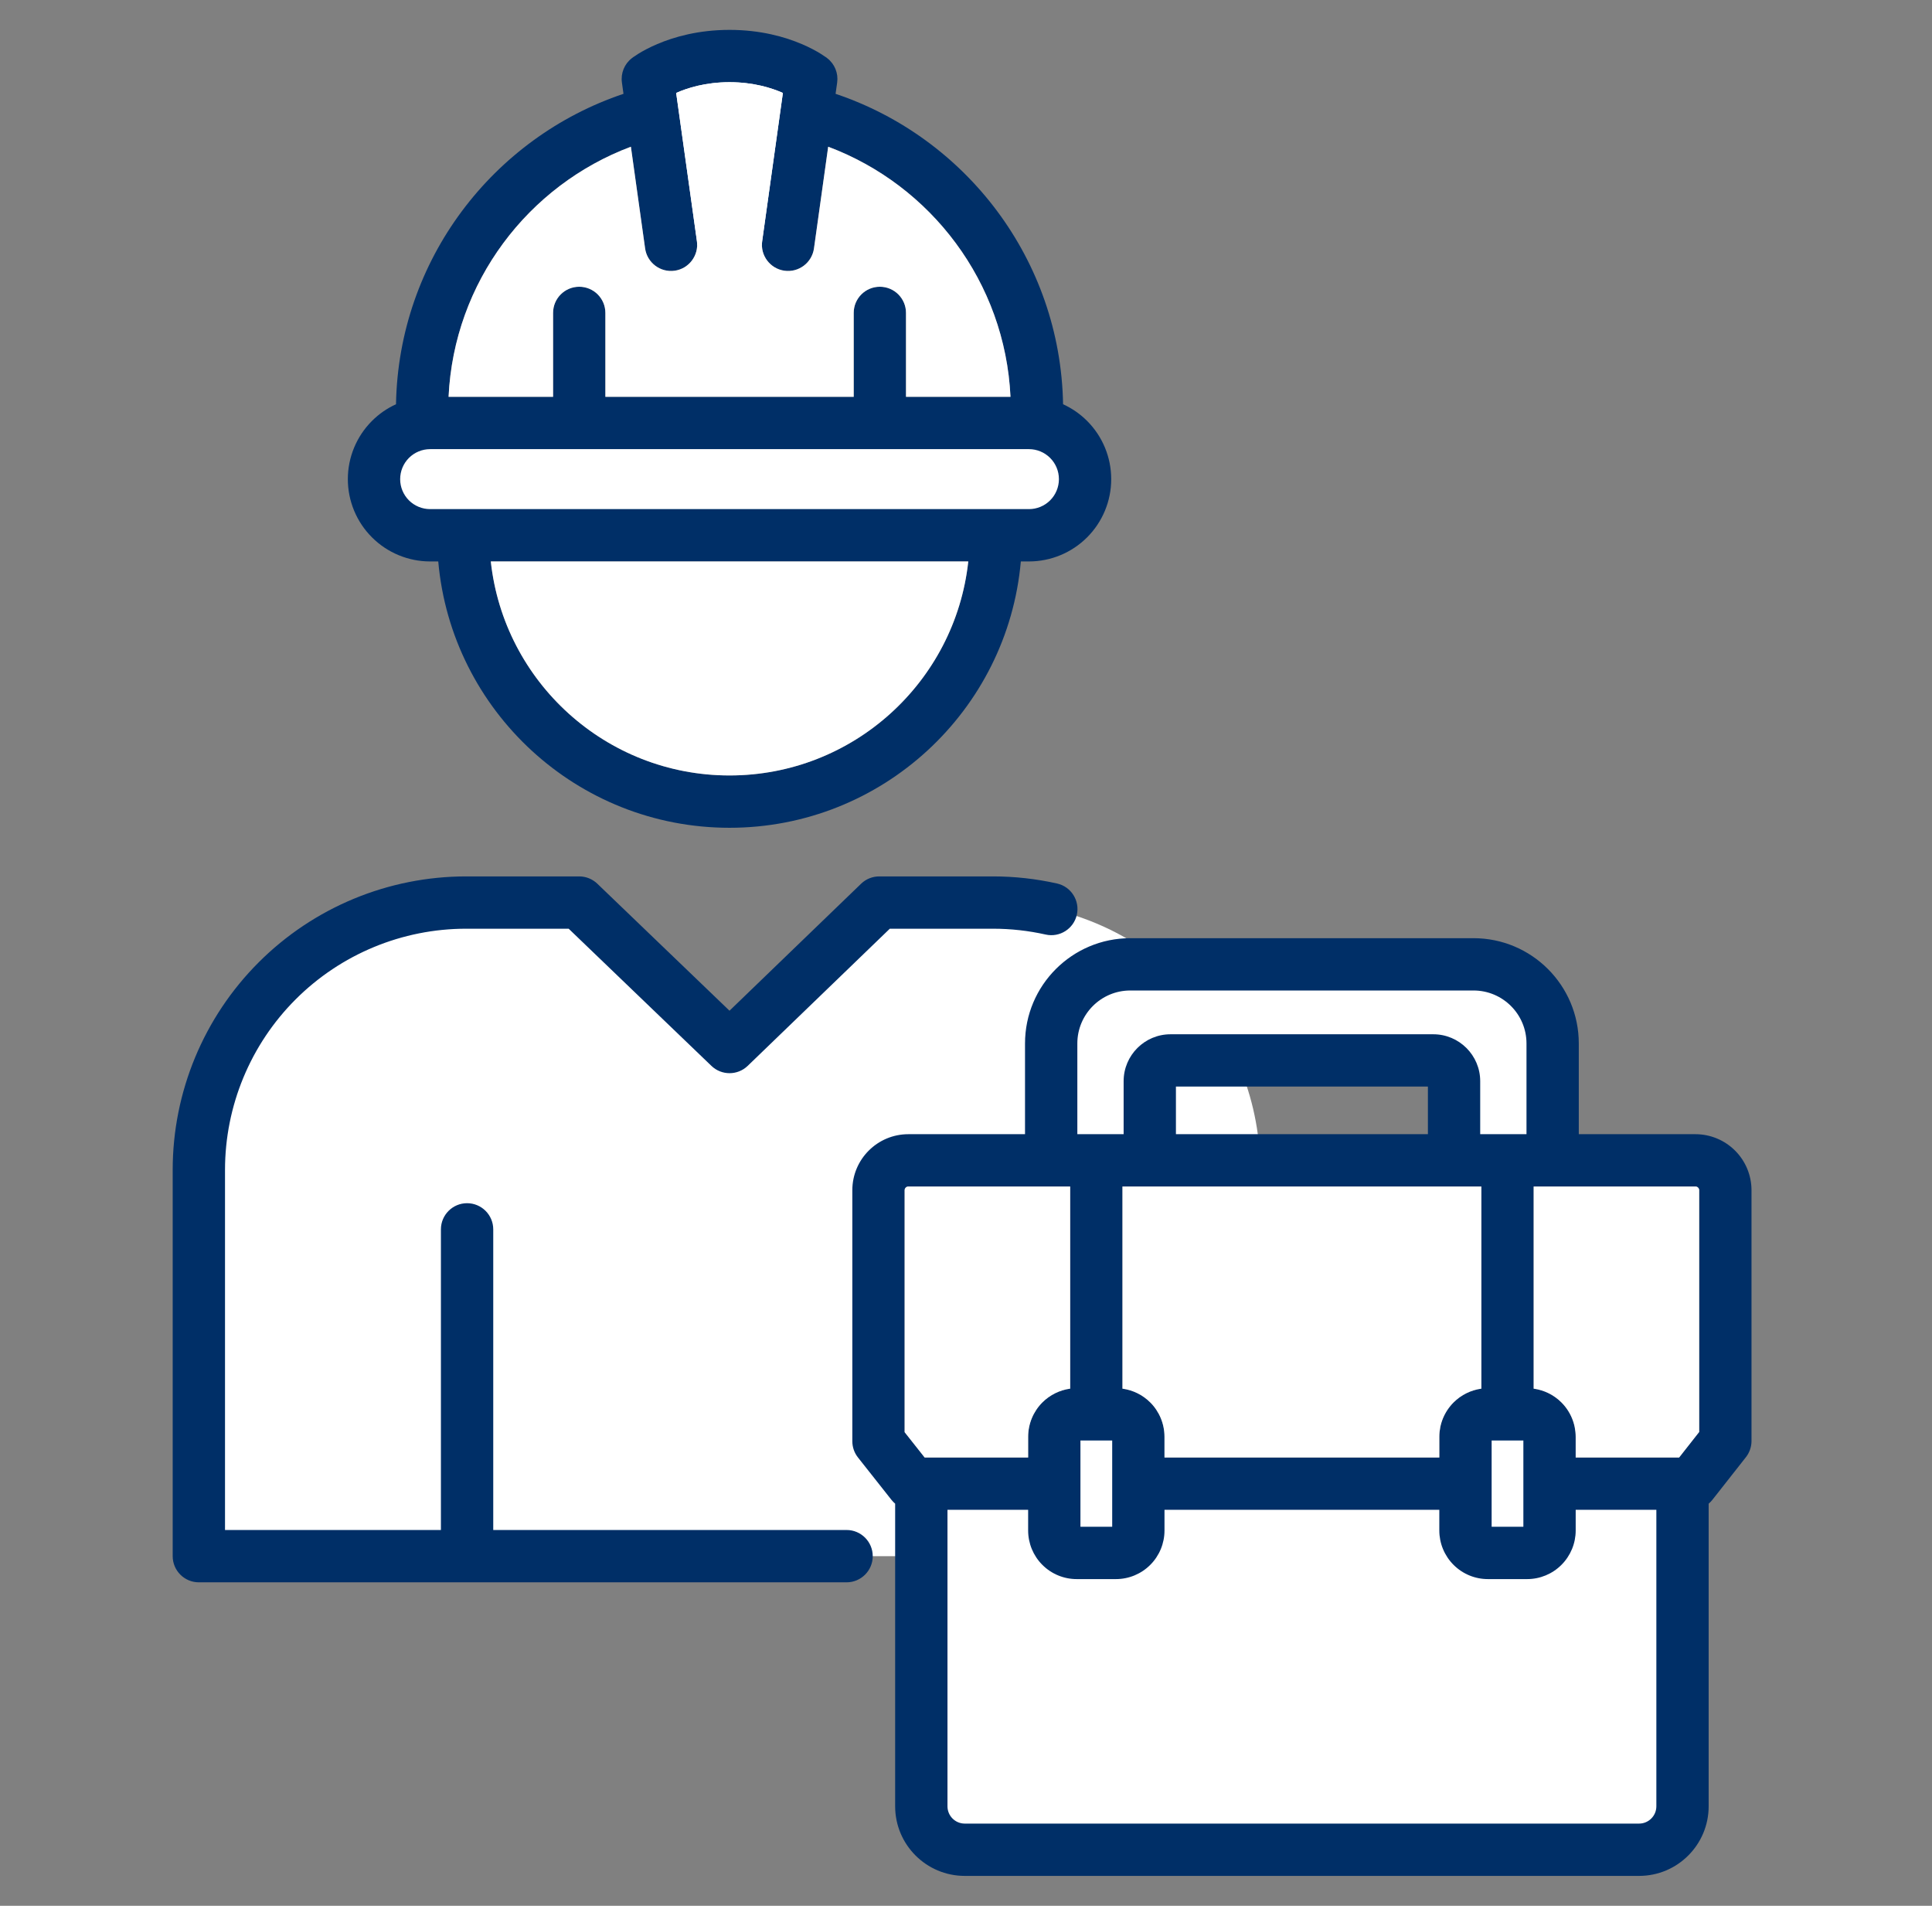
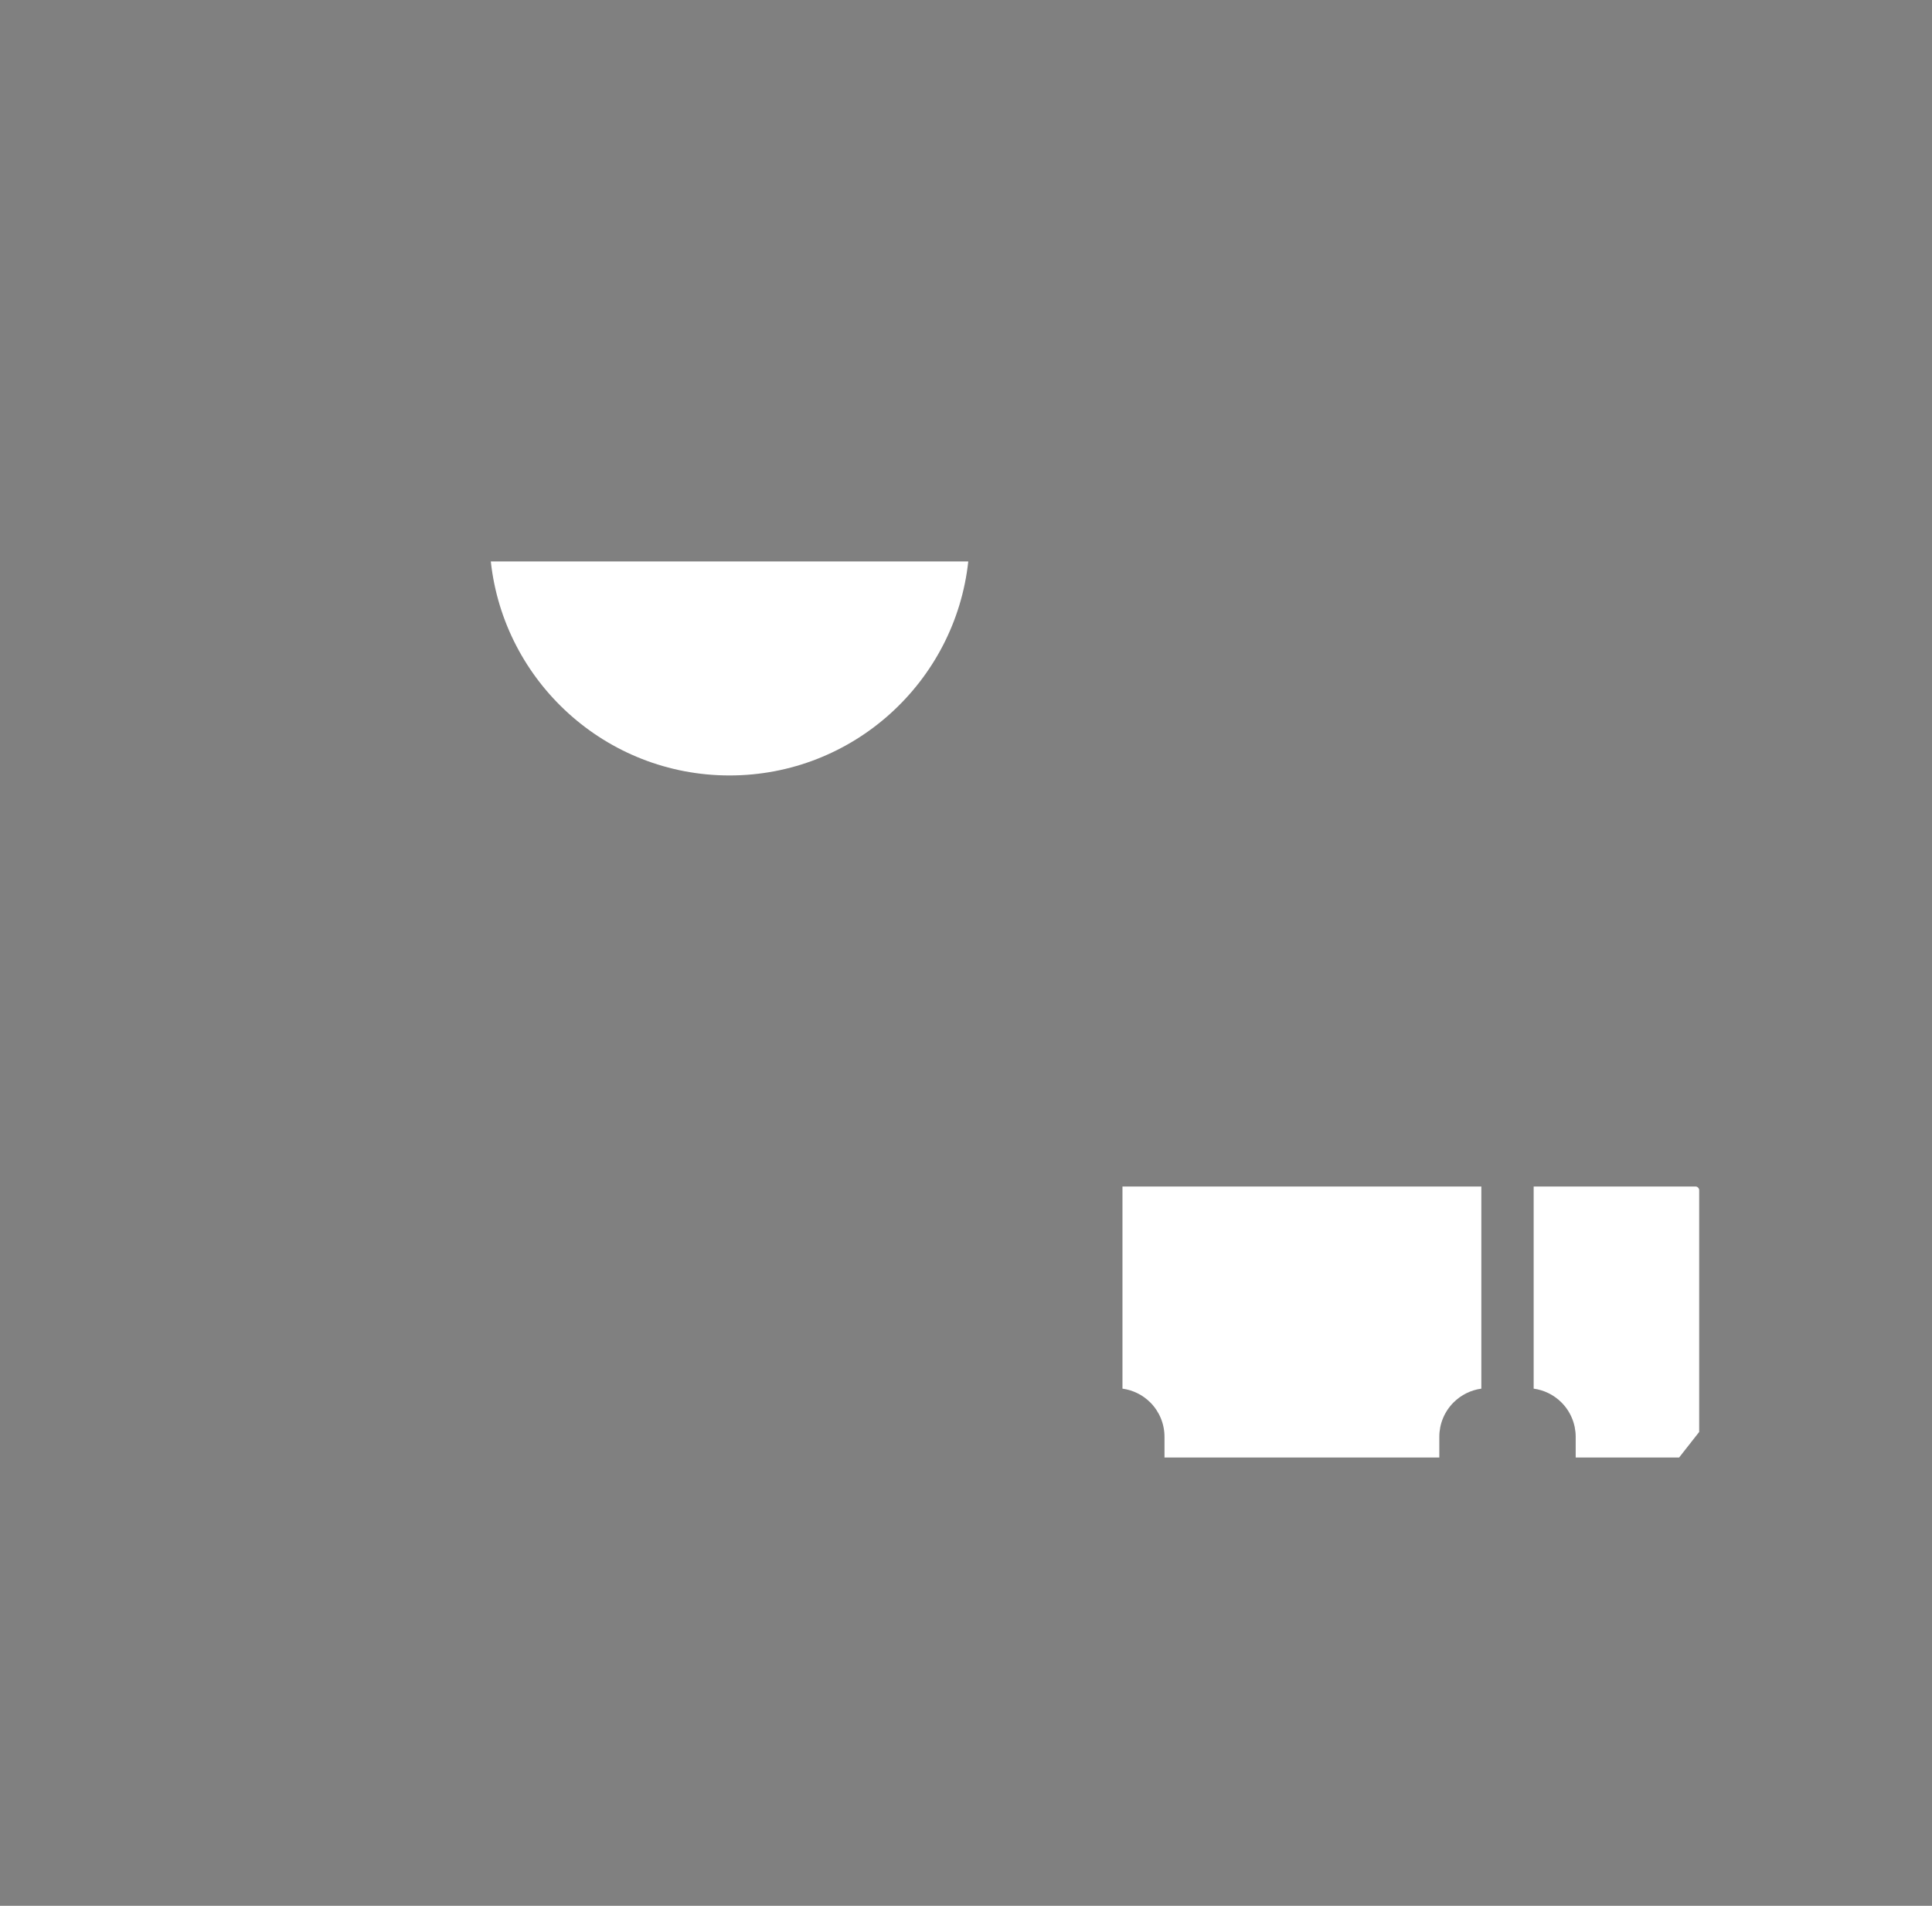
<svg xmlns="http://www.w3.org/2000/svg" width="73" height="72" viewBox="0 0 73 72" fill="none">
  <rect x="0" y="0" width="73" height="72" fill="#808080" stroke="none" />
  <g id="Frame">
-     <path id="Vector" fill-rule="evenodd" clip-rule="evenodd" d="M34.81 58.791H7.513V44.199C7.513 41.52 8.577 38.951 10.471 37.057C12.365 35.163 14.934 34.099 17.613 34.099H21.884L27.564 39.556L33.221 34.099H37.516C39.884 34.099 42.167 34.931 43.973 36.433H55.676C57.326 36.433 58.665 37.772 58.665 39.422V43.407C58.665 43.553 58.655 43.697 58.634 43.837H54.94V40.847C54.94 40.414 54.588 40.062 54.155 40.062H46.73C47.26 41.243 47.563 42.524 47.61 43.837H34.321C33.698 43.837 33.192 44.343 33.192 44.967V54.45L34.459 56.052H39.835V54.281C39.835 54.057 39.924 53.841 40.083 53.682C40.242 53.524 40.457 53.434 40.682 53.434H42.164C42.389 53.434 42.604 53.524 42.763 53.682C42.922 53.841 43.011 54.057 43.011 54.281V56.052H55.372V54.281C55.372 54.057 55.461 53.841 55.62 53.682C55.779 53.524 55.994 53.434 56.219 53.434H57.701C57.925 53.434 58.141 53.524 58.3 53.682C58.459 53.841 58.548 54.057 58.548 54.281V56.052H63.572V68.241C63.572 69.147 62.837 69.882 61.931 69.882H36.452C35.546 69.882 34.81 69.147 34.81 68.241V58.791ZM38.878 15.981C39.44 15.981 39.98 16.204 40.377 16.602C40.775 17 40.998 17.539 40.998 18.102V18.102C40.998 18.665 40.775 19.204 40.377 19.602C39.98 20 39.44 20.223 38.878 20.223H16.251C15.689 20.223 15.149 20 14.752 19.602C14.354 19.204 14.13 18.665 14.13 18.102V18.102C14.13 17.539 14.354 17 14.752 16.602C15.149 16.204 15.689 15.981 16.251 15.981H38.878ZM25.353 9.25L24.477 2.982C24.477 2.982 25.601 2.118 27.564 2.118C29.528 2.118 30.652 2.982 30.652 2.982L29.776 9.25H25.353Z" fill="white" />
    <g id="Vector_2">
-       <path fill-rule="evenodd" clip-rule="evenodd" d="M31.988 59.779H7.514C6.968 59.779 6.525 59.336 6.525 58.791V44.199C6.525 41.258 7.694 38.437 9.773 36.358C11.853 34.278 14.673 33.11 17.614 33.11H21.885C22.14 33.11 22.386 33.209 22.57 33.386L27.564 38.184L32.536 33.387C32.72 33.209 32.966 33.11 33.222 33.11H37.517C38.338 33.11 39.15 33.201 39.94 33.378C40.472 33.497 40.807 34.026 40.688 34.558C40.569 35.09 40.04 35.426 39.508 35.306C38.859 35.161 38.192 35.086 37.517 35.086H33.621L28.252 40.267C27.869 40.636 27.264 40.636 26.881 40.268L21.487 35.086H17.614C15.197 35.086 12.88 36.046 11.171 37.755C9.462 39.464 8.502 41.782 8.502 44.199V57.802H16.66V46.444C16.66 45.899 17.103 45.456 17.648 45.456C18.194 45.456 18.637 45.899 18.637 46.444V57.802H31.988C32.533 57.802 32.976 58.245 32.976 58.791C32.976 59.336 32.533 59.779 31.988 59.779ZM41.987 18.102C41.987 18.926 41.66 19.717 41.077 20.3C40.494 20.883 39.703 21.211 38.879 21.211H38.572C38.071 26.847 33.331 31.273 27.565 31.273C21.8 31.273 17.059 26.847 16.559 21.211H16.252C15.428 21.211 14.637 20.883 14.054 20.3C13.471 19.717 13.143 18.926 13.143 18.102M40.011 18.101C40.011 17.801 39.892 17.513 39.679 17.3C39.467 17.088 39.179 16.968 38.879 16.968H16.252C15.952 16.968 15.664 17.088 15.451 17.3C15.239 17.513 15.12 17.801 15.12 18.101V18.105C15.12 18.404 15.24 18.691 15.451 18.903C15.664 19.115 15.952 19.234 16.252 19.234H38.879C39.179 19.234 39.467 19.115 39.679 18.903C39.89 18.692 40.009 18.406 40.011 18.108M13.143 18.102C13.143 17.277 13.471 16.486 14.054 15.903C14.319 15.637 14.628 15.425 14.963 15.272C15.059 9.814 18.632 5.198 23.558 3.545L23.499 3.118C23.45 2.766 23.593 2.414 23.875 2.198C23.875 2.198 25.213 1.129 27.565 1.129C29.918 1.129 31.255 2.198 31.255 2.198C31.538 2.414 31.681 2.766 31.632 3.118L31.572 3.545C36.499 5.198 40.071 9.814 40.168 15.272C40.503 15.425 40.811 15.637 41.077 15.903C41.66 16.486 41.987 17.277 41.987 18.102M16.949 14.992H20.898V11.821C20.898 11.275 21.34 10.833 21.886 10.833C22.431 10.833 22.874 11.275 22.874 11.821V14.992H32.257V11.821C32.257 11.275 32.699 10.833 33.245 10.833C33.79 10.833 34.233 11.275 34.233 11.821V14.992H38.181C37.978 10.657 35.172 6.998 31.293 5.543L30.756 9.386C30.68 9.926 30.18 10.303 29.64 10.228C29.1 10.152 28.722 9.652 28.798 9.112L29.581 3.511C29.162 3.325 28.474 3.105 27.565 3.105C26.656 3.105 25.968 3.325 25.549 3.511L26.333 9.112C26.408 9.652 26.031 10.152 25.491 10.228C24.951 10.303 24.451 9.926 24.375 9.386L23.838 5.543C19.959 6.998 17.153 10.657 16.949 14.992ZM36.586 21.211H18.545C19.038 25.755 22.891 29.296 27.565 29.296C32.239 29.296 36.093 25.755 36.586 21.211ZM40.011 18.108C40.011 18.106 40.011 18.101 40.011 18.101V18.108ZM33.823 56.807C33.773 56.764 33.726 56.717 33.684 56.664L32.418 55.062C32.28 54.888 32.205 54.672 32.205 54.449V44.966C32.205 43.797 33.153 42.849 34.322 42.849H38.73V39.421C38.73 37.226 40.512 35.444 42.707 35.444H55.677C57.872 35.444 59.654 37.226 59.654 39.421V42.849H64.062C64.624 42.849 65.162 43.072 65.559 43.469C65.957 43.866 66.18 44.405 66.18 44.966V54.44C66.18 54.661 66.105 54.877 65.969 55.051L64.702 56.662C64.66 56.715 64.613 56.764 64.561 56.807V68.24C64.561 69.692 63.383 70.87 61.932 70.87H36.453C35.001 70.87 33.823 69.692 33.823 68.24V56.807ZM40.707 42.849H42.456V40.846C42.456 39.868 43.25 39.074 44.228 39.074H54.156C55.135 39.074 55.929 39.868 55.929 40.846V42.849H57.678V39.421C57.678 38.317 56.781 37.42 55.677 37.42H42.707C41.603 37.42 40.707 38.317 40.707 39.421V42.849ZM44.432 42.849H53.953V41.05H44.432V42.849ZM62.585 57.039H59.537V57.821C59.537 58.308 59.343 58.775 58.999 59.119C58.655 59.464 58.188 59.657 57.702 59.657H56.22C55.733 59.657 55.266 59.464 54.922 59.119C54.578 58.775 54.384 58.308 54.384 57.821V57.039H44V57.821C44 58.308 43.807 58.775 43.463 59.119C43.118 59.464 42.652 59.657 42.165 59.657H40.683C40.196 59.657 39.729 59.464 39.385 59.119C39.041 58.775 38.848 58.308 38.848 57.821V57.039H35.8V68.24C35.8 68.601 36.092 68.894 36.453 68.894H61.932C62.292 68.894 62.585 68.601 62.585 68.24V57.039ZM59.537 55.063H63.445L64.203 54.098V44.966C64.203 44.929 64.188 44.893 64.162 44.867C64.135 44.84 64.1 44.825 64.062 44.825H57.949V52.462C58.344 52.516 58.714 52.698 58.999 52.983C59.343 53.327 59.537 53.794 59.537 54.281V55.063ZM55.972 44.825H42.412V52.462C42.808 52.516 43.177 52.698 43.463 52.983C43.807 53.327 44 53.794 44 54.281V55.063H54.384V54.281C54.384 53.794 54.578 53.327 54.922 52.983C55.207 52.698 55.577 52.516 55.972 52.462V44.825ZM40.436 44.825H34.322C34.244 44.825 34.181 44.888 34.181 44.966V54.106L34.938 55.063H38.848V54.281C38.848 53.794 39.041 53.327 39.385 52.983C39.67 52.698 40.04 52.516 40.436 52.462V44.825ZM40.824 54.422V57.68H42.024L42.024 54.422H40.824ZM56.361 54.422V57.68H57.56V54.422H56.361Z" fill="#002F67" />
      <path d="M36.586 21.211H18.545C19.038 25.755 22.891 29.296 27.565 29.296C32.239 29.296 36.093 25.755 36.586 21.211Z" fill="white" />
-       <path d="M16.949 14.992H20.898V11.821C20.898 11.275 21.34 10.833 21.886 10.833C22.431 10.833 22.874 11.275 22.874 11.821V14.992H32.257V11.821C32.257 11.275 32.699 10.833 33.245 10.833C33.79 10.833 34.233 11.275 34.233 11.821V14.992H38.181C37.978 10.657 35.172 6.998 31.293 5.543L30.756 9.386C30.68 9.926 30.18 10.303 29.64 10.228C29.1 10.152 28.722 9.652 28.798 9.112L29.581 3.511C29.162 3.325 28.474 3.105 27.565 3.105C26.656 3.105 25.968 3.325 25.549 3.511L26.333 9.112C26.408 9.652 26.031 10.152 25.491 10.228C24.951 10.303 24.451 9.926 24.375 9.386L23.838 5.543C19.959 6.998 17.153 10.657 16.949 14.992Z" fill="white" />
      <path d="M55.972 44.825H42.412V52.462C42.808 52.516 43.177 52.698 43.463 52.983C43.807 53.327 44 53.794 44 54.281V55.063H54.384V54.281C54.384 53.794 54.578 53.327 54.922 52.983C55.207 52.698 55.577 52.516 55.972 52.462V44.825Z" fill="white" />
      <path d="M59.537 55.063H63.445L64.203 54.098V44.966C64.203 44.929 64.188 44.893 64.162 44.867C64.135 44.84 64.1 44.825 64.062 44.825H57.949V52.462C58.344 52.516 58.714 52.698 58.999 52.983C59.343 53.327 59.537 53.794 59.537 54.281V55.063Z" fill="white" />
-       <path d="M40.436 44.825H34.322C34.244 44.825 34.181 44.888 34.181 44.966V54.106L34.938 55.063H38.848V54.281C38.848 53.794 39.041 53.327 39.385 52.983C39.67 52.698 40.04 52.516 40.436 52.462V44.825Z" fill="white" />
    </g>
  </g>
</svg>